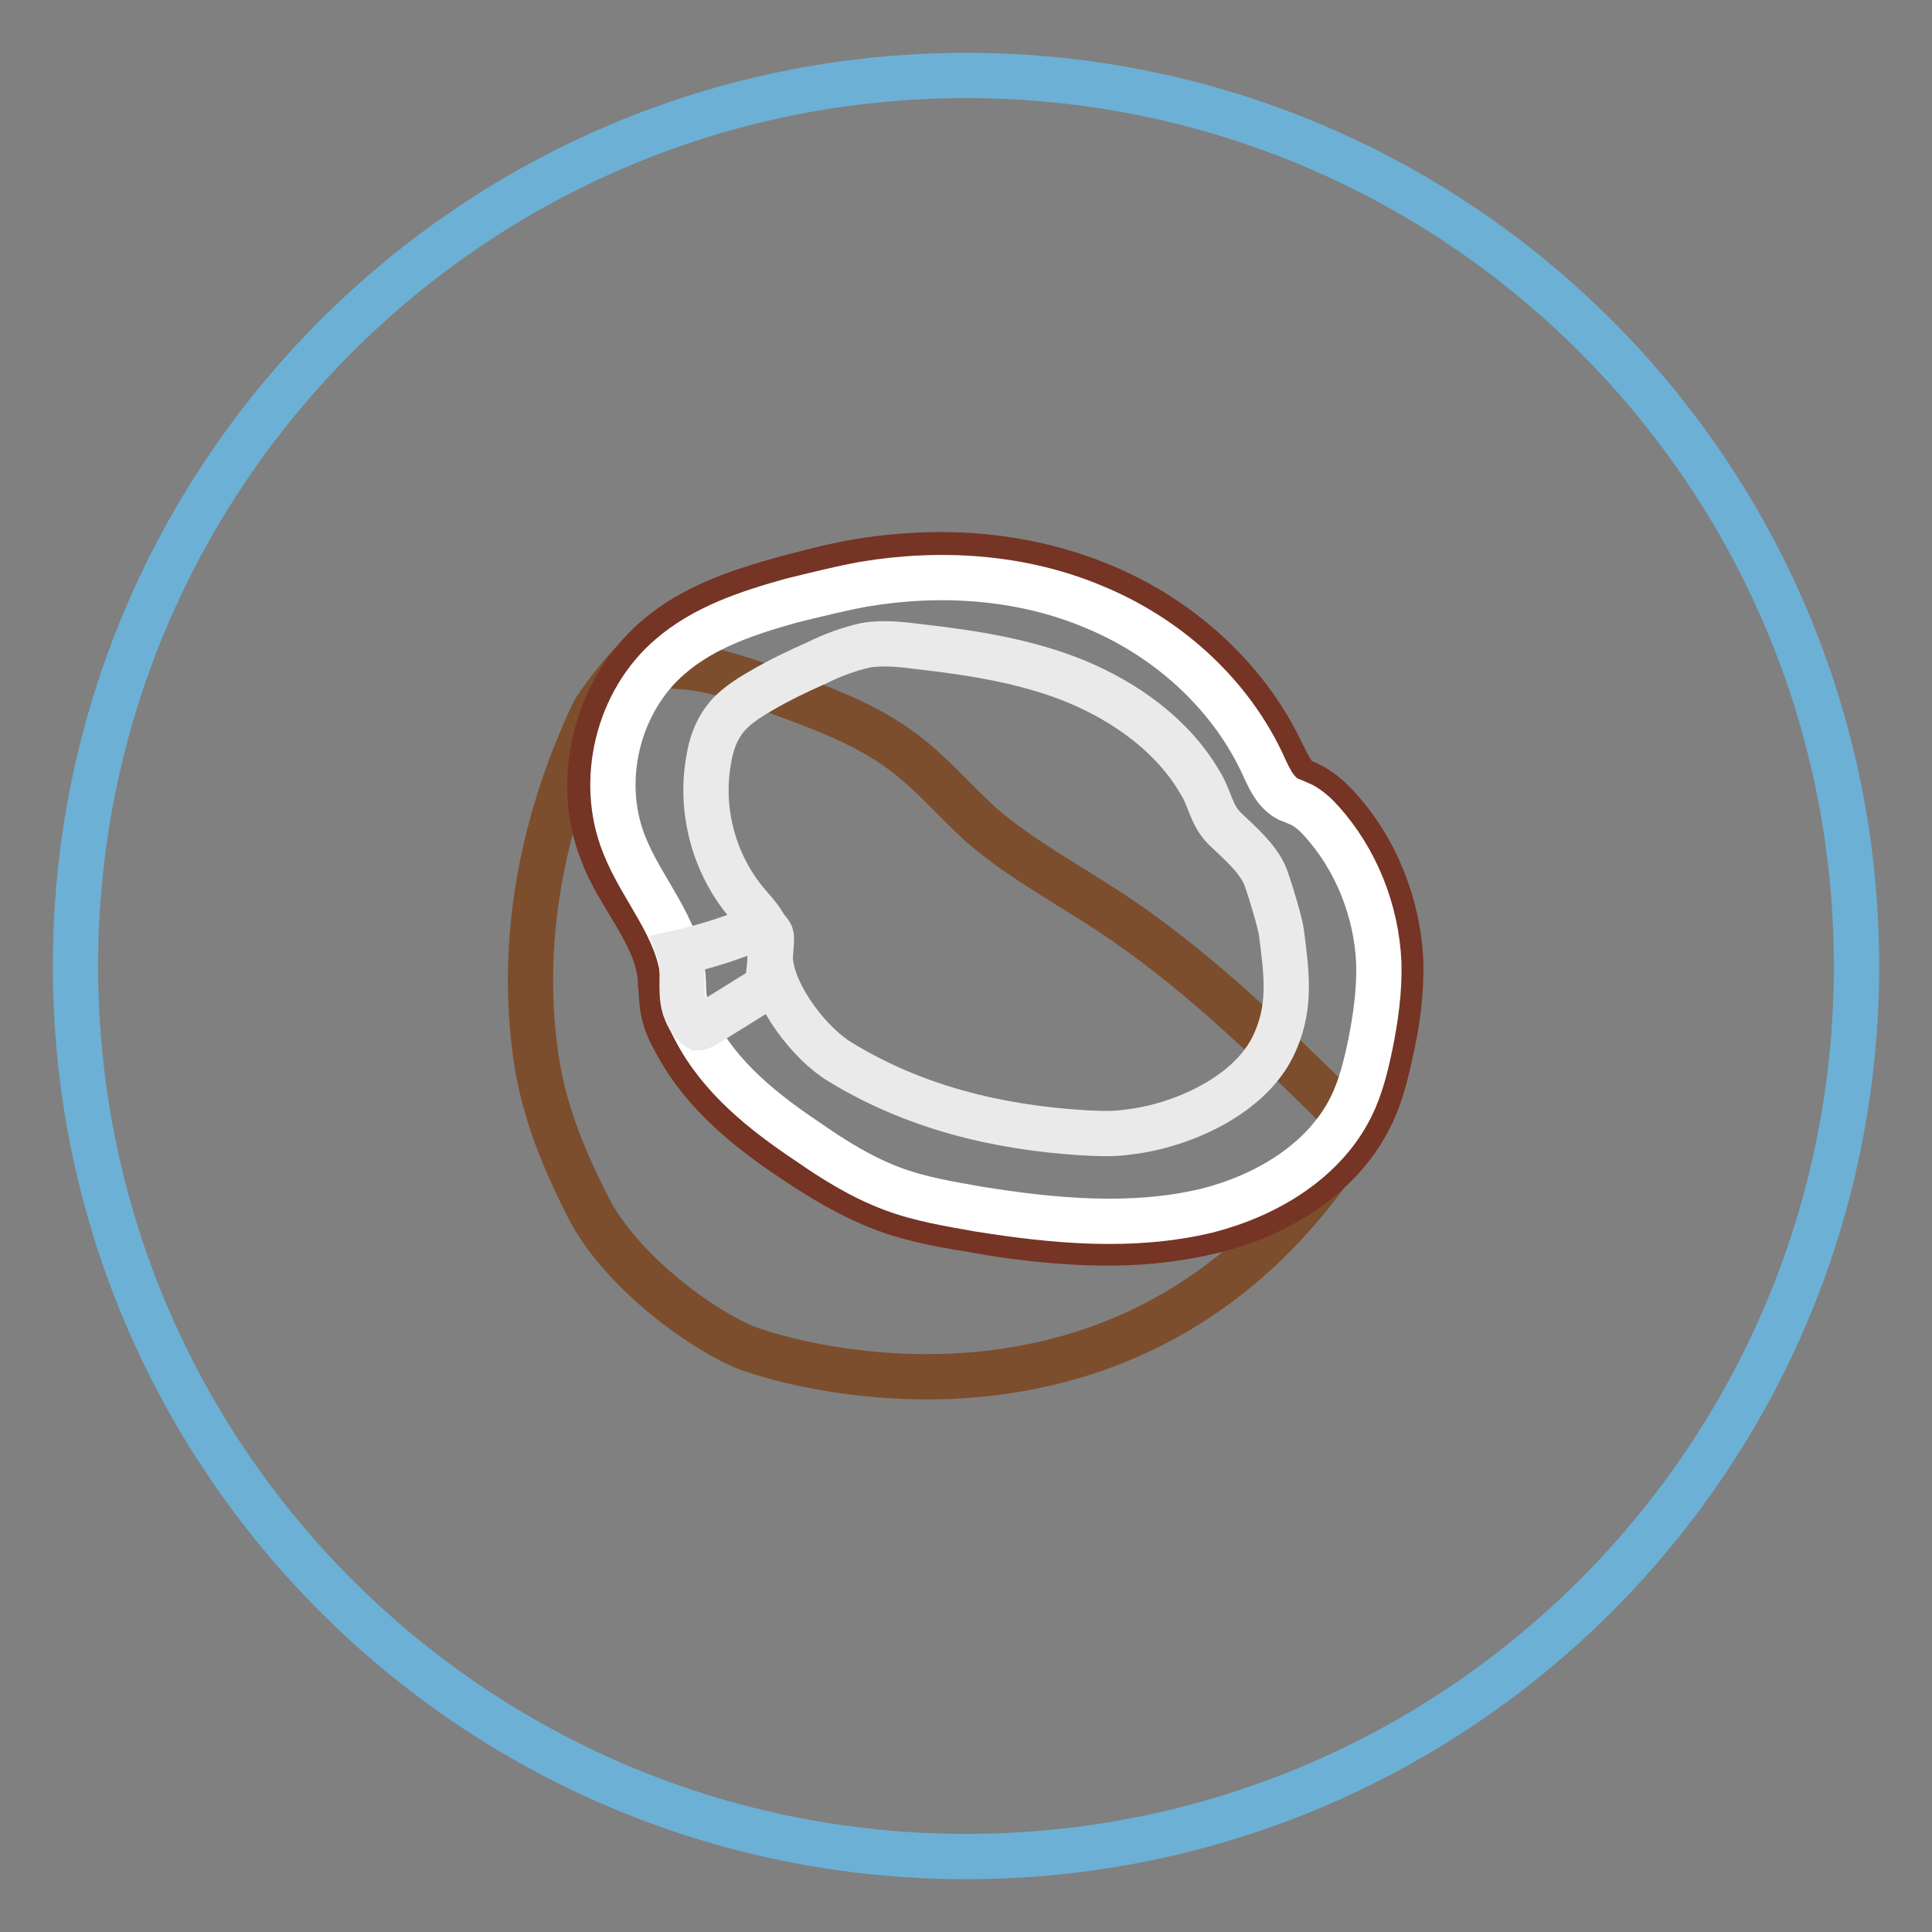
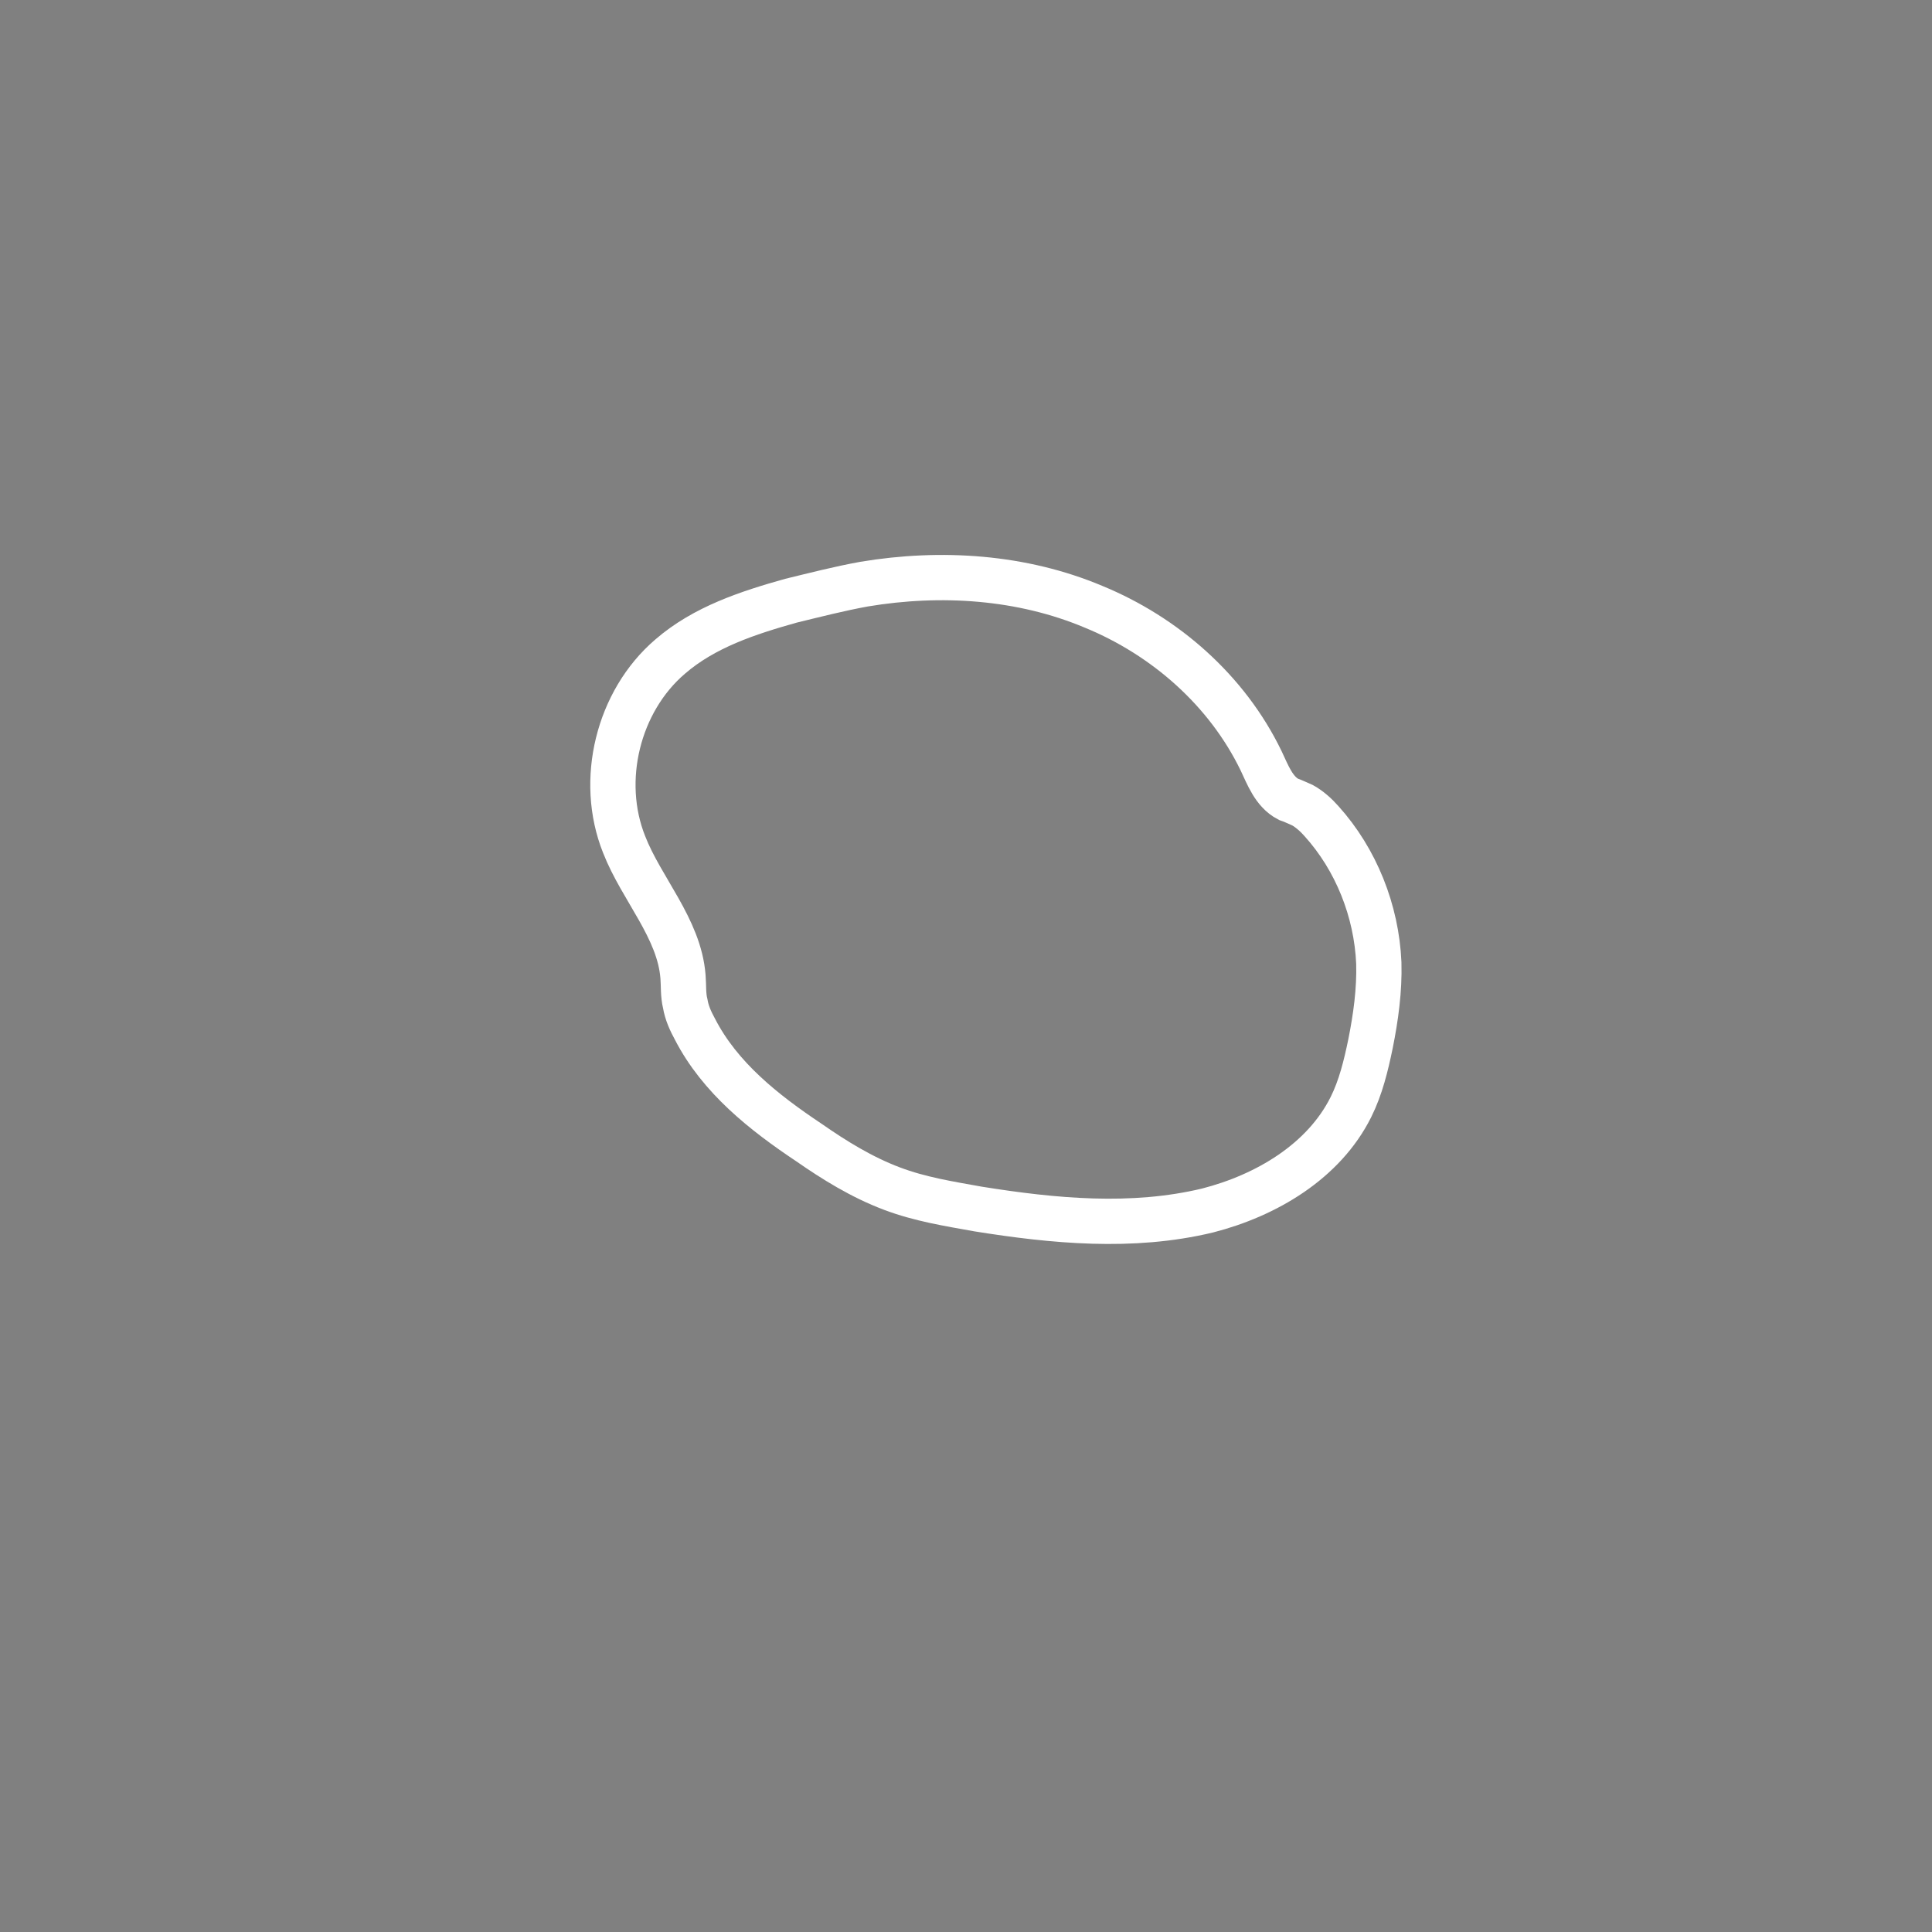
<svg xmlns="http://www.w3.org/2000/svg" version="1.1" x="0px" y="0px" viewBox="0 0 256 256" enable-background="new 0 0 256 256" xml:space="preserve">
  <rect x="0" y="0" width="256" height="256" fill="#808080" stroke="none" />
  <g>
-     <path stroke-width="6" fill-opacity="0" stroke="#6cb0d5" d="M10,128c0,65.2,52.8,118,118,118c65.2,0,118-52.8,118-118l0,0c0-65.2-52.8-118-118-118 C62.8,10,10,62.8,10,128L10,128z" />
-     <path stroke-width="6" fill-opacity="0" stroke="#7c4e2d" d="M147,120.8c-5.8-3.8-11.9-7.1-17-11.5c-3.5-3.2-6.6-6.9-10.4-9.7c-4.8-3.6-10.5-5.7-16.2-7.8 c-4.4-1.6-8.9-3.3-13.6-3.5c-3.1-0.2-3.6-2.7-5.9-0.6c-1.1,1-4.6,5.4-5.3,6.8c-6.5,13.8-9.6,28.9-7.8,43.9c0.9,8,3.6,14.6,7.2,21.7 c3.7,7.2,12.8,14.8,20.2,18.2c3.4,1.6,51.7,17.7,80.4-26.9c0.4-0.6,0.4-1.3,0.3-2c-0.2-1.1-1-2-1.9-2.8 C167.7,137.4,158.1,128.1,147,120.8z" />
-     <path stroke-width="6" fill-opacity="0" stroke="#753424" d="M147,164.7c5,0,9.5-0.6,13.7-1.6c9.8-2.4,17.4-8,20.9-15.2c1.5-3,2.2-6.3,2.8-9.1c0.7-3.1,1.3-7.2,1.2-11.3 c-0.3-7.5-3.3-15.1-8.4-20.6c-0.8-0.9-2-2-3.3-2.7c-0.4-0.2-0.7-0.4-1-0.5s-0.5-0.2-0.7-0.3c-0.8-0.5-1.5-1.9-2.2-3.3l-0.3-0.6 c-4.6-9.6-13.3-17.6-23.8-21.9c-6.5-2.7-13.7-4.1-21.3-4.1c-3.5,0-7.2,0.3-10.8,0.9s-7.2,1.6-9.9,2.3c-5.7,1.6-12.1,3.6-17.1,8 c-7.8,6.8-10.8,18.7-7,28.2c0.9,2.5,2.3,4.7,3.6,6.9c2,3.3,3.8,6.4,4.1,9.8c0,0.4,0,0.8,0.1,1.2c0,0.9,0.1,1.8,0.2,2.7 c0.3,1.8,1,3.3,1.6,4.3c3.7,7.2,10.2,12.2,16.1,16.1c3.3,2.2,7.2,4.6,11.7,6.3c4,1.5,8.3,2.2,12,2.8 C134,163.9,140.5,164.7,147,164.7L147,164.7z" />
    <path stroke-width="6" fill-opacity="0" stroke="#ffffff" d="M118.2,157.5c3.7,1.4,7.5,2,11.4,2.7c10,1.6,20.4,2.6,30.4,0.2c7.8-2,15.4-6.5,19-13.7 c1.3-2.6,2-5.5,2.6-8.4c0.7-3.5,1.2-7.1,1.1-10.7c-0.3-6.9-3-13.7-7.6-18.8c-0.7-0.8-1.6-1.6-2.5-2.1c-0.7-0.3-1.3-0.6-1.9-0.8 c-1.9-1-2.7-3.2-3.6-5.1c-4.5-9.3-12.7-16.5-22.2-20.4c-9.5-4-20.2-4.7-30.4-3c-3.3,0.6-6.4,1.4-9.7,2.2c-5.7,1.6-11.5,3.5-16,7.4 c-6.9,5.9-9.5,16.4-6.1,24.9c2.3,5.9,7.3,11.1,7.8,17.5c0.1,1.2,0,2.4,0.3,3.6c0.2,1.2,0.7,2.3,1.3,3.4c3.3,6.4,9.1,11,15.1,15 C110.5,153.7,114.2,156,118.2,157.5L118.2,157.5z" />
-     <path stroke-width="6" fill-opacity="0" stroke="#eaeaea" d="M108.3,87.8c-2.5,1.1-5,2.3-7.4,3.7c-1.9,1.1-3.8,2.3-5,4c-1.1,1.5-1.7,3.3-2,5.2c-1.2,6.7,0.7,13.8,5.1,19 c1,1.2,2.2,2.4,2.7,3.9c0.4,1.3,0.2,2.6,0.4,3.9c0.5,4.6,5.2,10.8,9.2,13.2c9.8,6,20.8,8.7,32.3,9.4c2,0.1,3.9,0.2,5.9-0.1 c7-0.8,15.7-4.7,19-11c2.7-5.2,2-9.9,1.3-15.4c-0.1-1.1-1.5-5.7-1.9-6.8c-0.8-2.7-3.4-4.9-5.5-6.9c-2-1.9-2-4.1-3.5-6.4 c-3.6-6.1-9.8-10.5-16.3-13.2c-6.6-2.7-13.7-3.8-20.7-4.6c-2.4-0.3-4.8-0.6-7.2-0.2C112.5,86,110.3,86.8,108.3,87.8L108.3,87.8z" />
-     <path stroke-width="6" fill-opacity="0" stroke="#eaeaea" d="M101.5,130.6c0.2-0.4,0.3-0.7,0.3-1.1c0.2-1.5,0.3-3.1,0.4-4.6c0-0.5,0.1-0.9-0.2-1.3 c-0.3-0.5-0.8-0.6-1.4-0.6c-0.6,0-1,0.2-1.5,0.4c-3,1.2-6,2.1-9.1,2.8c0.8,2.3,0,5,0.7,7.3c0.3,0.9,0.7,1.7,1.4,2.4 c0.1,0.1,0.2,0.2,0.4,0.3c0.2,0,0.4-0.1,0.6-0.2c2.5-1.5,4.9-3,7.3-4.5C100.9,131.3,101.2,131,101.5,130.6L101.5,130.6z" />
  </g>
</svg>